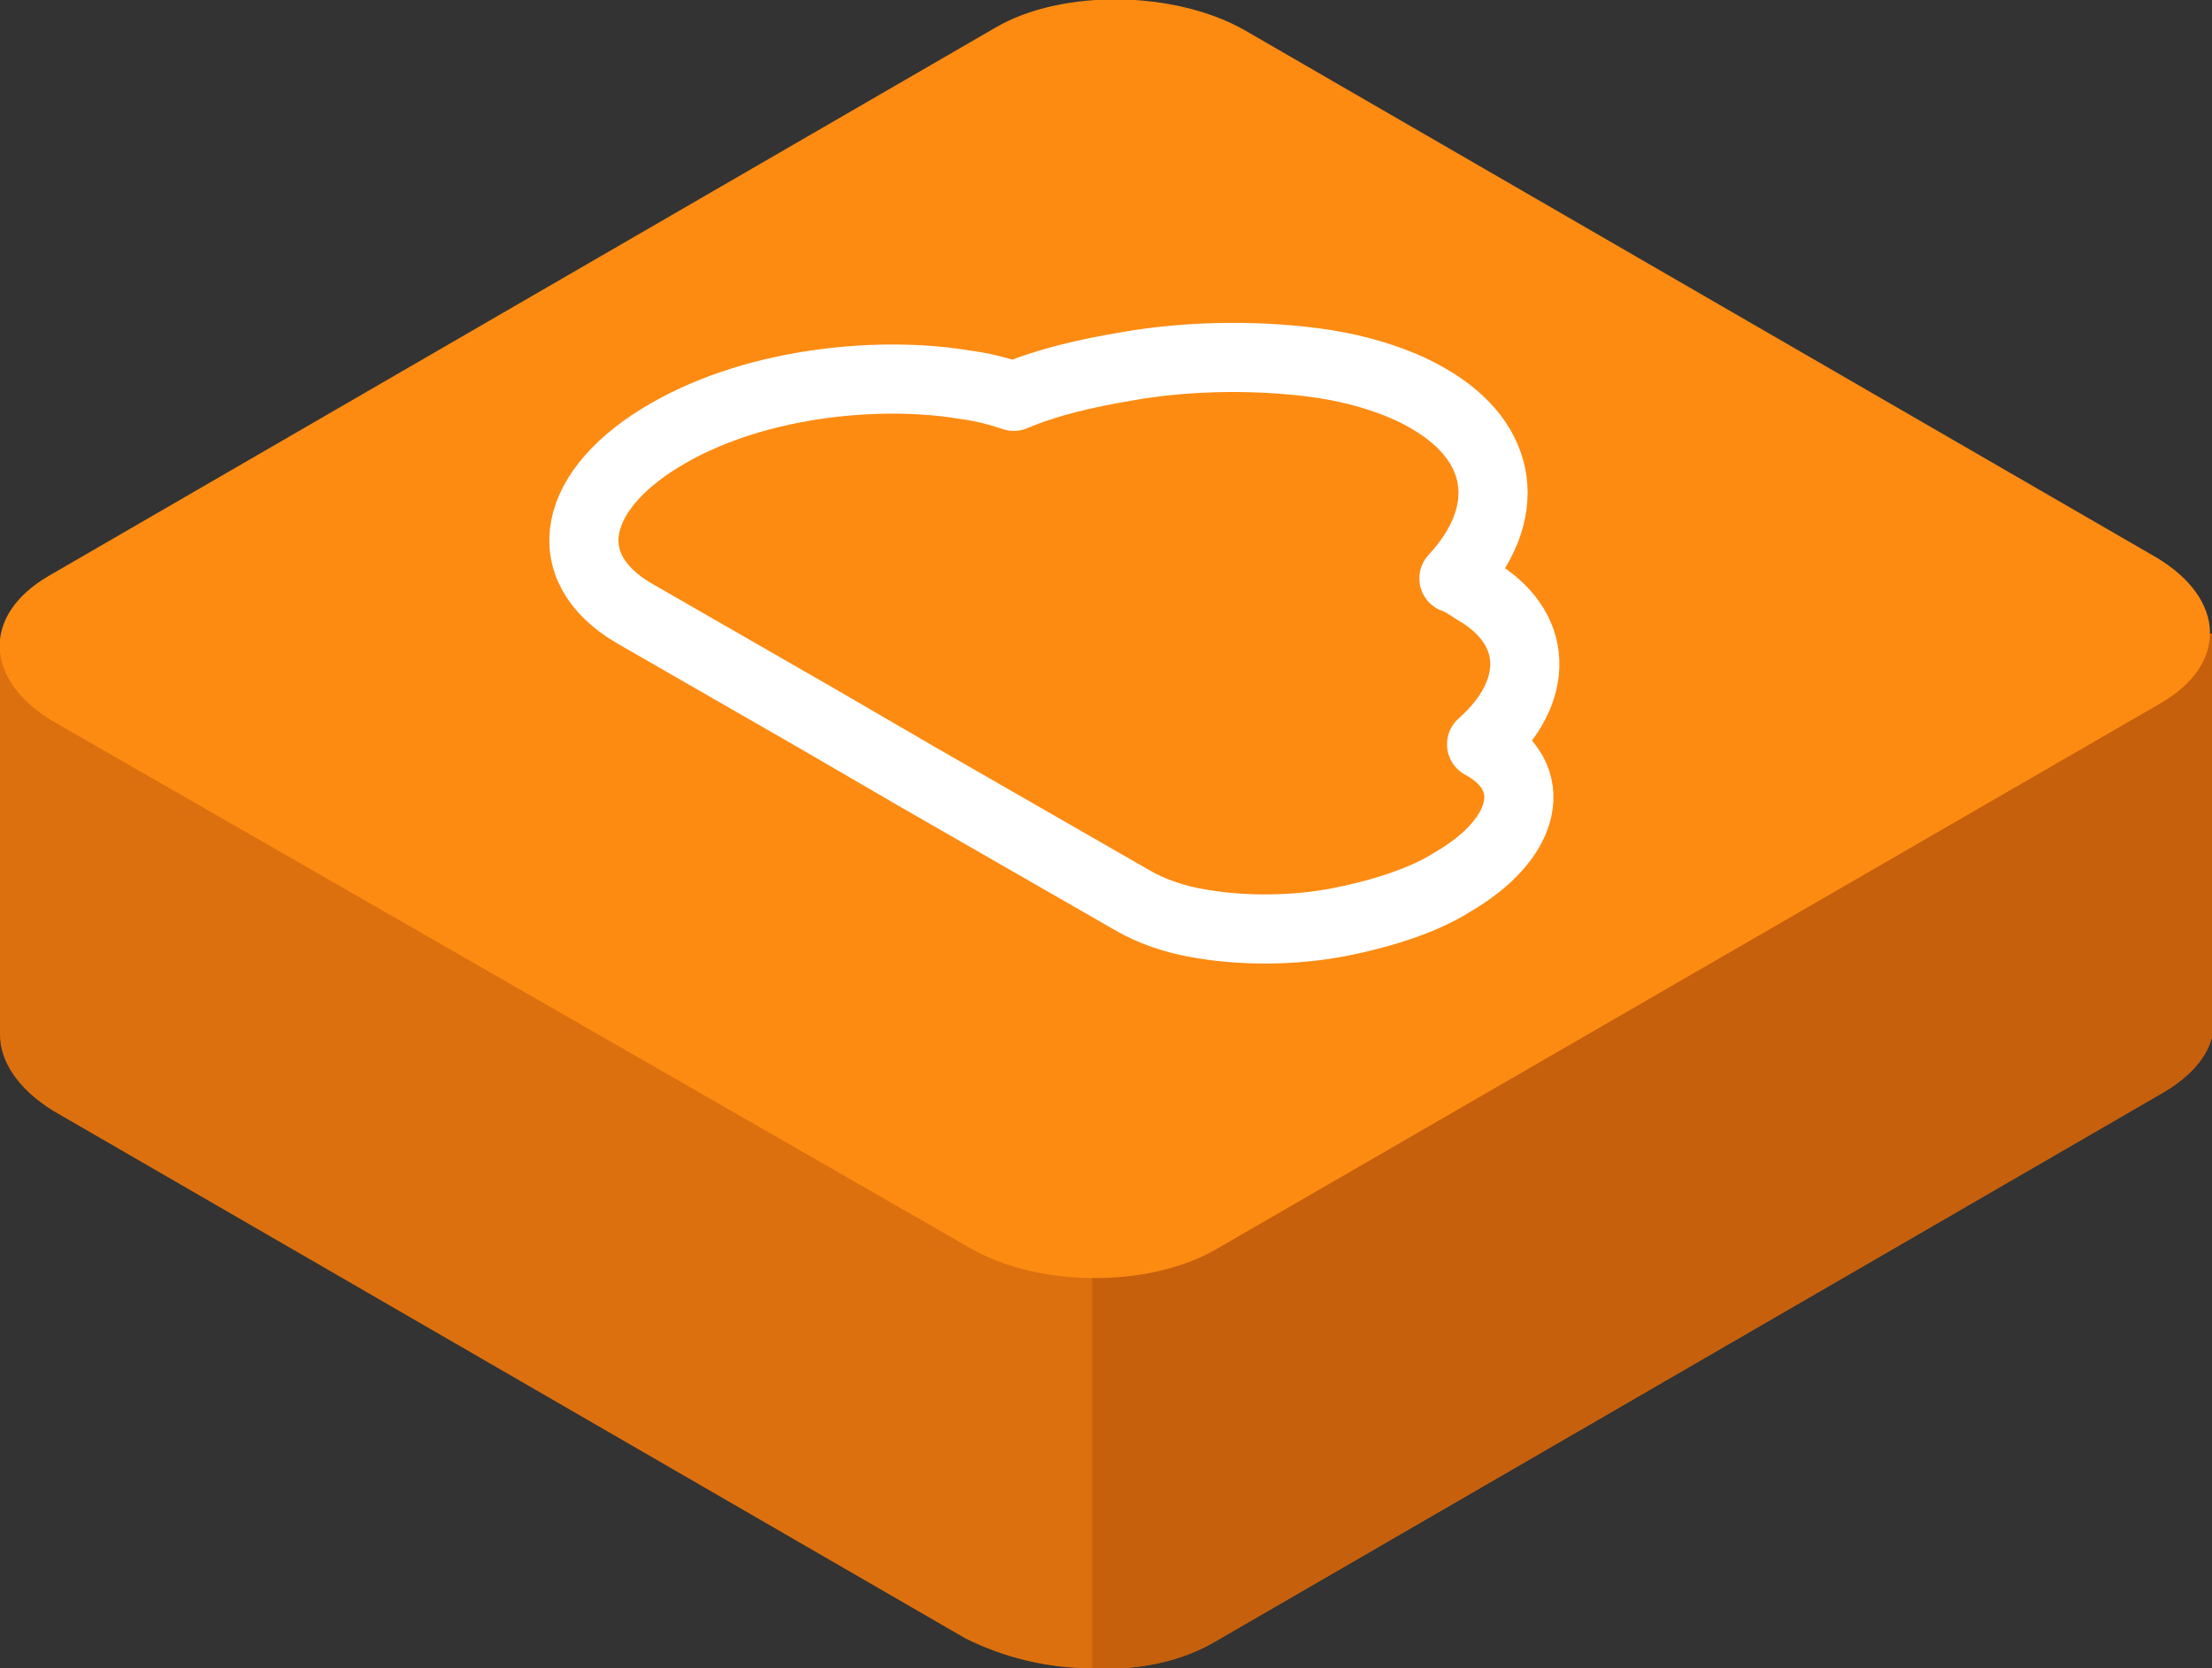
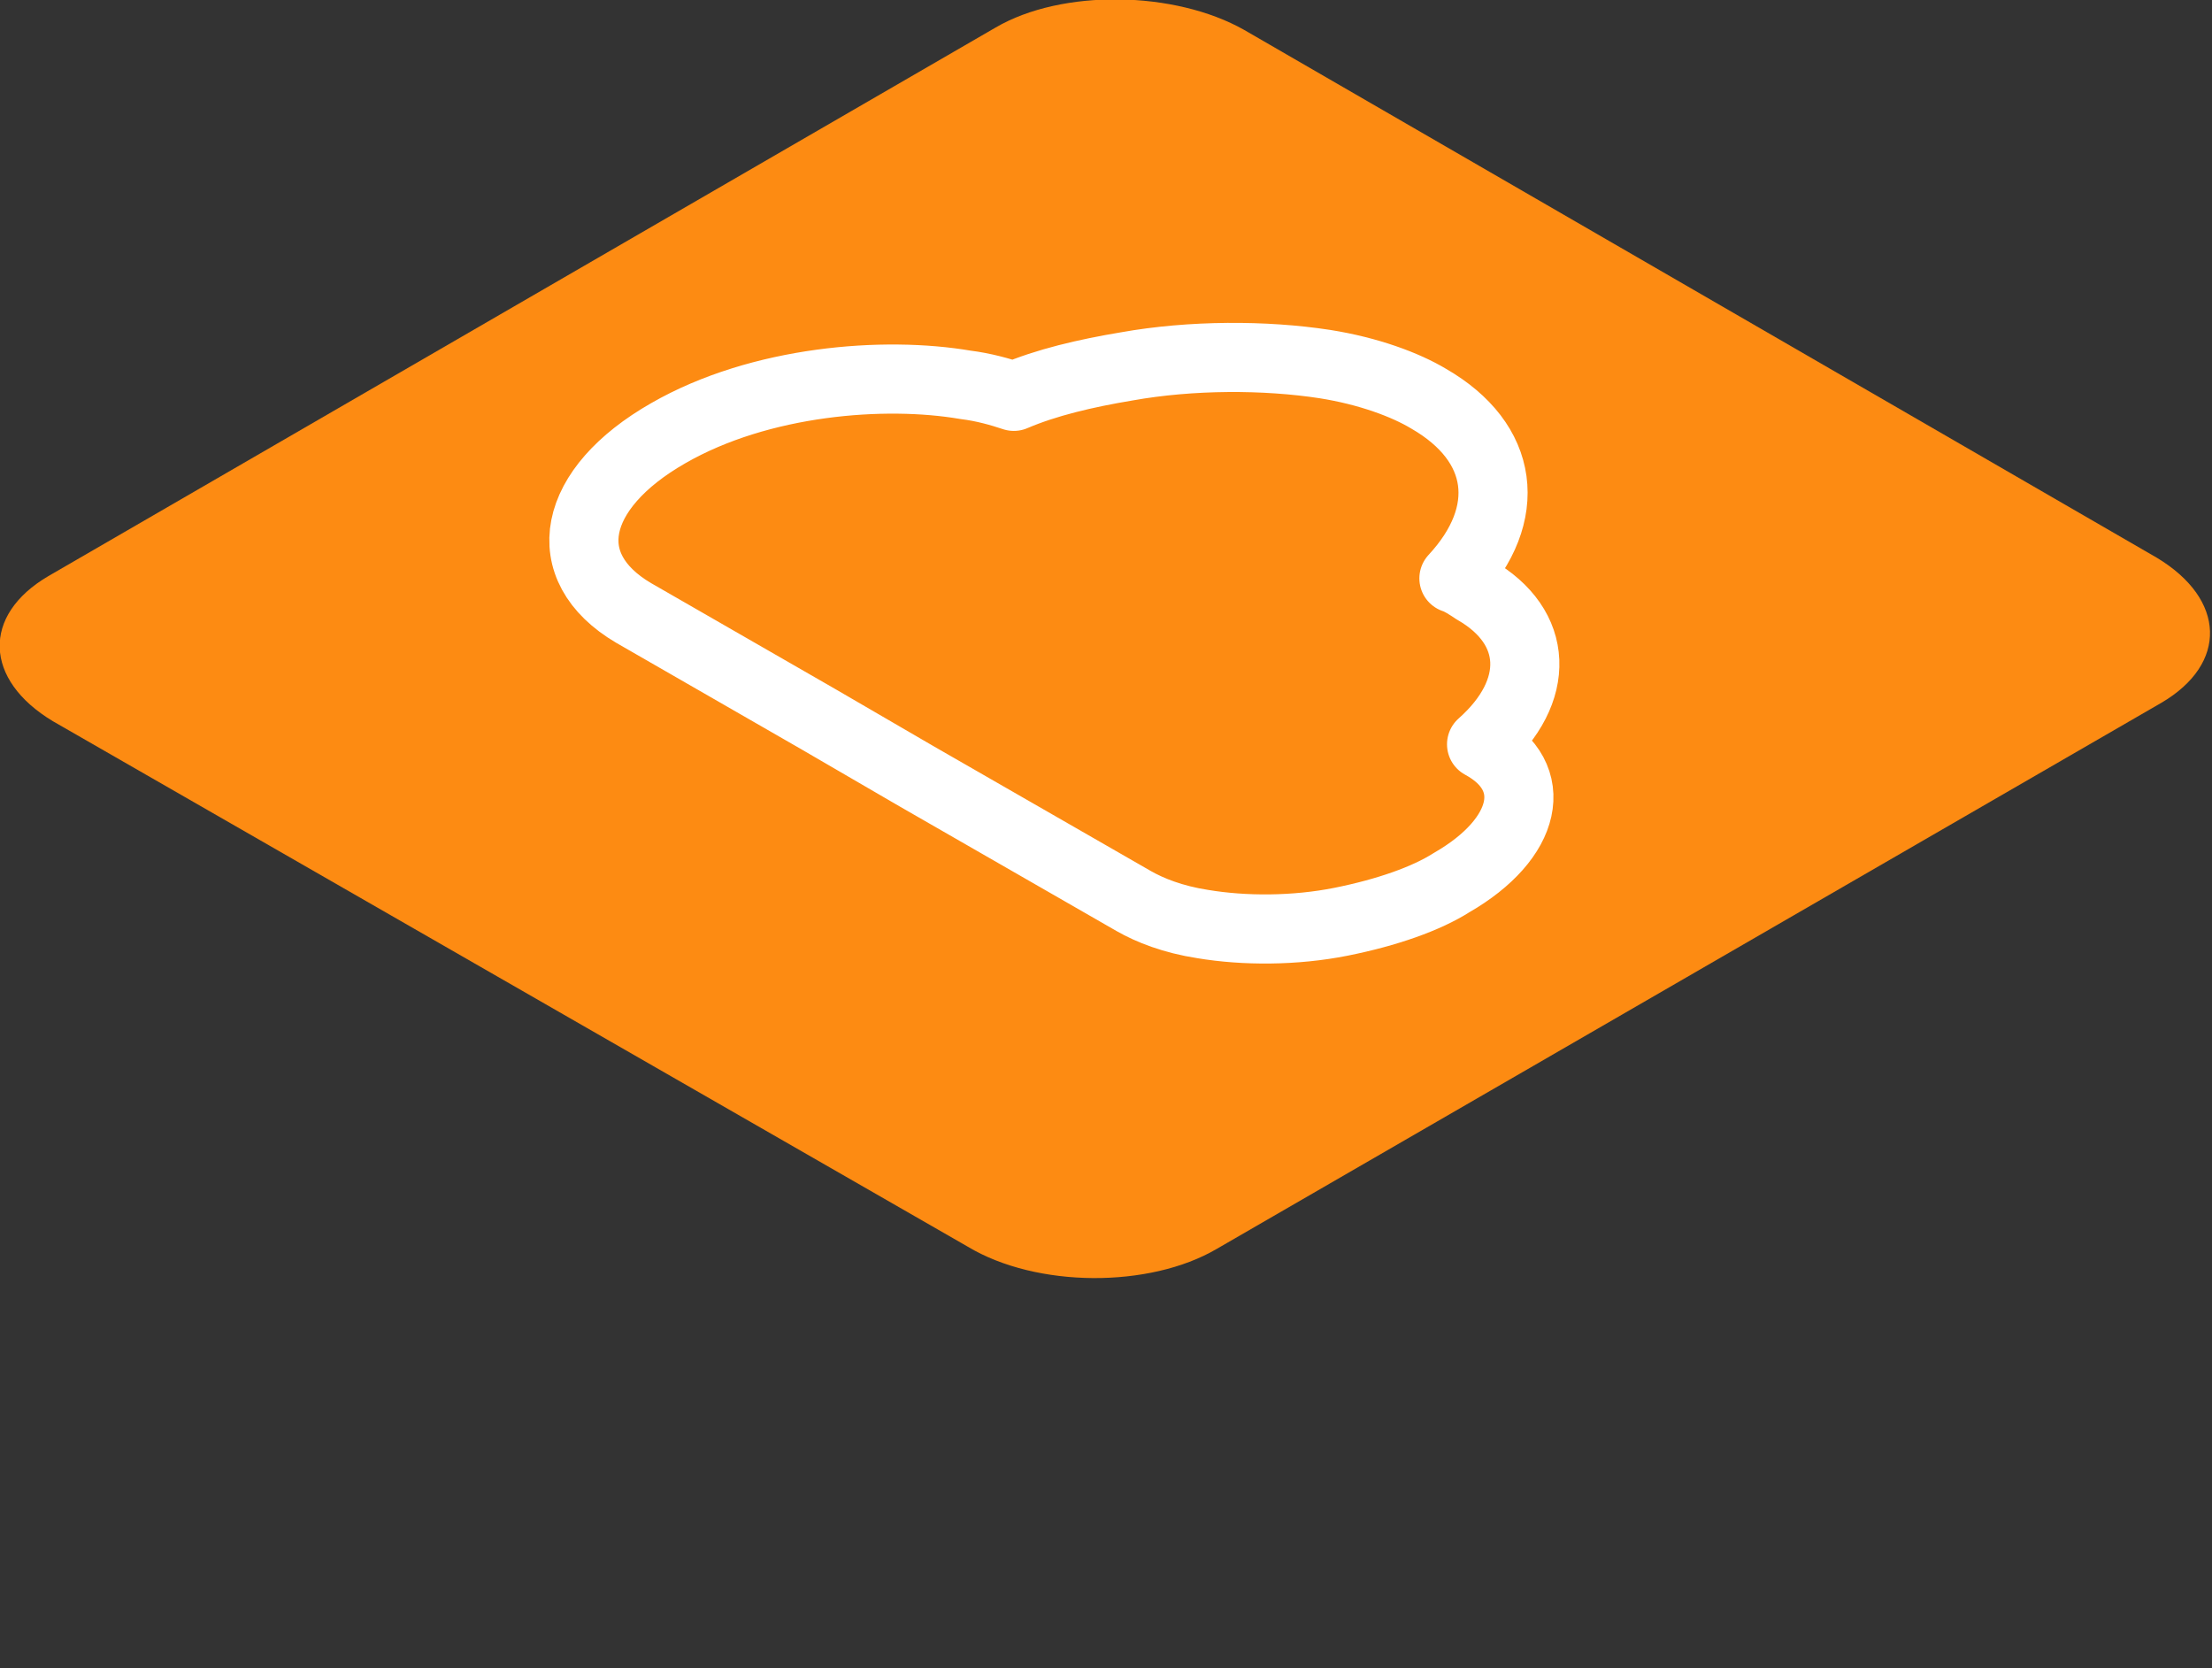
<svg xmlns="http://www.w3.org/2000/svg" version="1.1" id="Icon" x="0px" y="0px" width="96px" height="72.4px" viewBox="0 0 96 72.4" style="enable-background:new 0 0 96 72.4;" xml:space="preserve">
  <rect x="0" y="0" width="96" height="72.4" fill="#333333" stroke="none" />
  <style type="text/css">
	.st0{fill:#DD700E;}
	.st1{fill:#C6600C;}
	.st2{fill:#FD8B12;}
	.st3{fill:none;stroke:#FFFFFF;stroke-width:3;stroke-linecap:round;stroke-linejoin:round;stroke-miterlimit:10;}
</style>
  <g>
    <g>
-       <path class="st0" d="M93.9,47.4L52.8,71.2c-1.5,0.9-3.4,1.3-5.4,1.2c-2,0-3.9-0.5-5.5-1.3L2.3,48.2C0.7,47.2,0,46,0,44.9V27.9    l26.6-0.1l20.8-0.1l22.8-0.1L96,27.5v16.4C96.3,45.1,95.6,46.4,93.9,47.4z" />
-       <path class="st1" d="M93.9,47.4L52.8,71.2c-1.5,0.9-3.4,1.3-5.4,1.2V27.7l22.8-0.1L96,27.5v16.4C96.3,45.1,95.6,46.4,93.9,47.4z" />
      <path class="st2" d="M42,54.1L2.3,31.3c-3-1.8-3.1-4.6-0.2-6.3L43.2,1.2c2.9-1.7,7.8-1.6,10.8,0.1l39.6,22.9    c3,1.8,3.1,4.6,0.2,6.3L52.8,54.2C49.9,55.9,45,55.9,42,54.1z" />
    </g>
    <path class="st3" d="M63,38.3c-1.1,0.7-2.8,1.3-4.8,1.7c-2,0.4-4.2,0.4-6,0.1l0,0c-1.3-0.2-2.3-0.6-3-1l-9.4-5.4l-4.3-2.5l-8-4.6   c-3.4-2-2.7-5.4,1.5-7.8c4-2.3,9.4-2.7,12.9-2.1c0.8,0.1,1.5,0.3,2.1,0.5c1.4-0.6,3.1-1,4.9-1.3c2.8-0.5,6-0.5,8.6-0.1   c1.9,0.3,3.5,0.9,4.5,1.5c3.3,1.9,3.7,5,1.1,7.8c0.3,0.1,0.6,0.3,0.9,0.5c2.8,1.6,2.9,4.4,0.3,6.7C66.9,33.7,66.3,36.4,63,38.3z" />
  </g>
</svg>